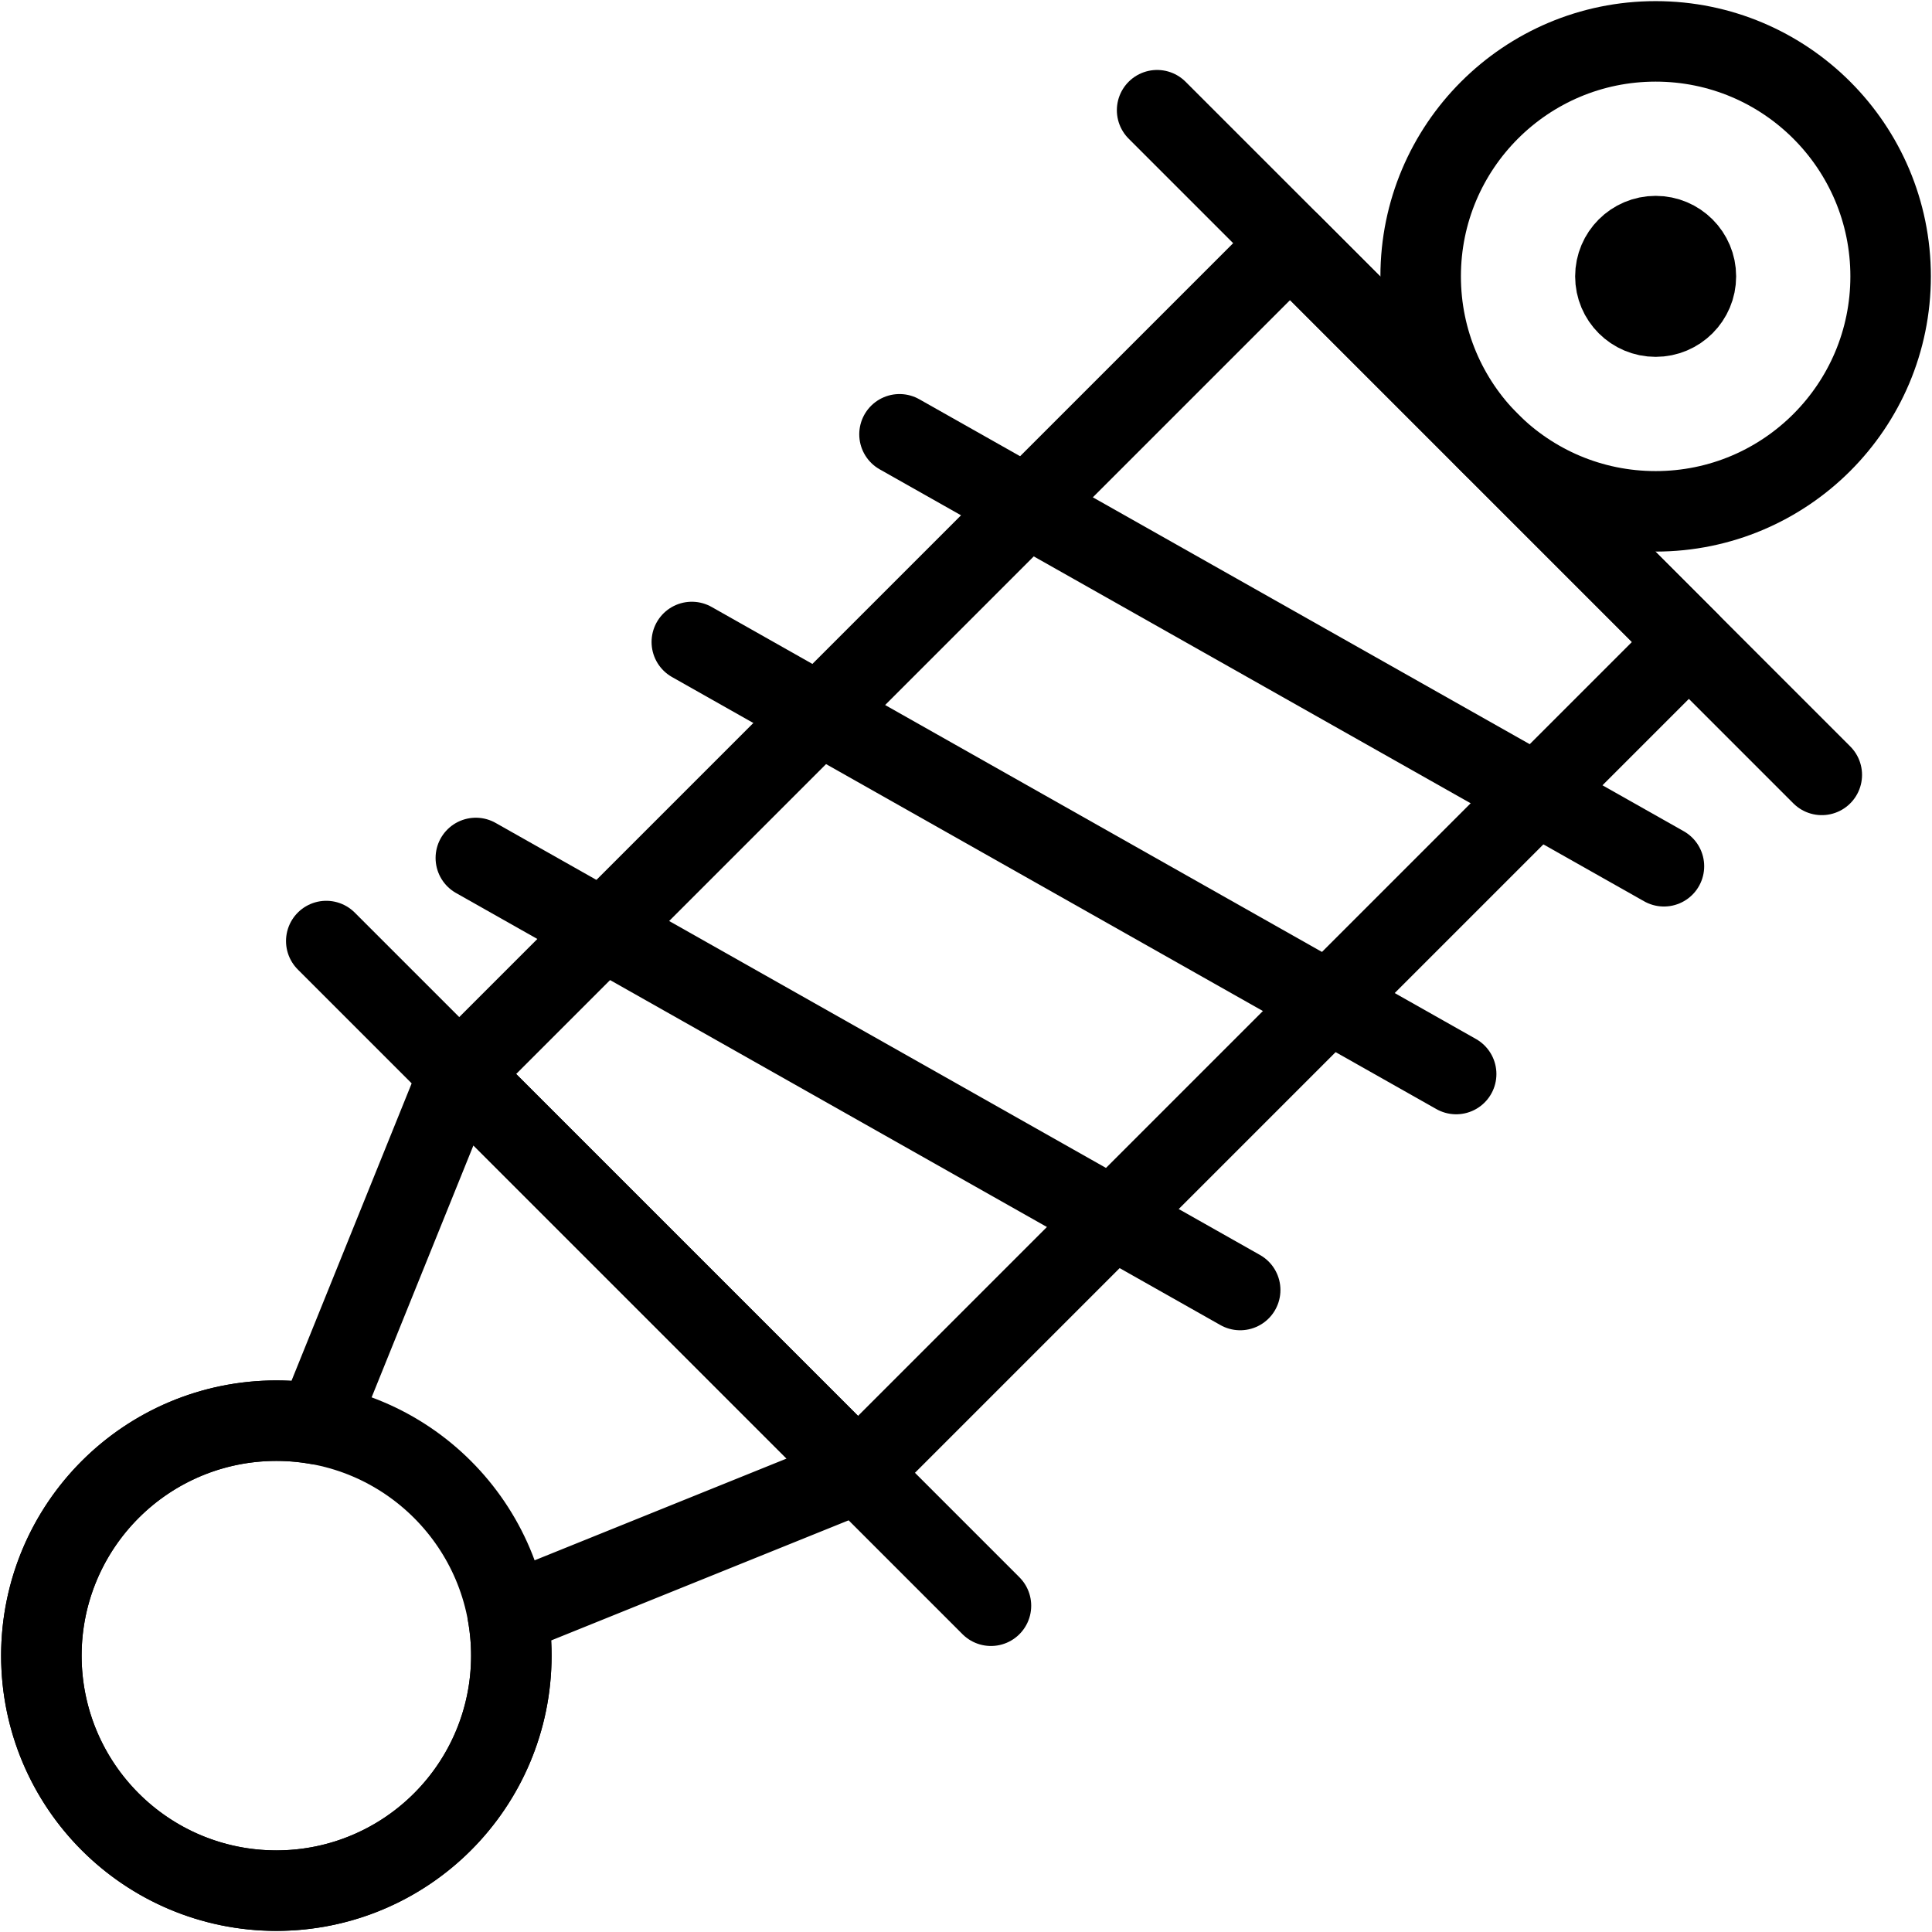
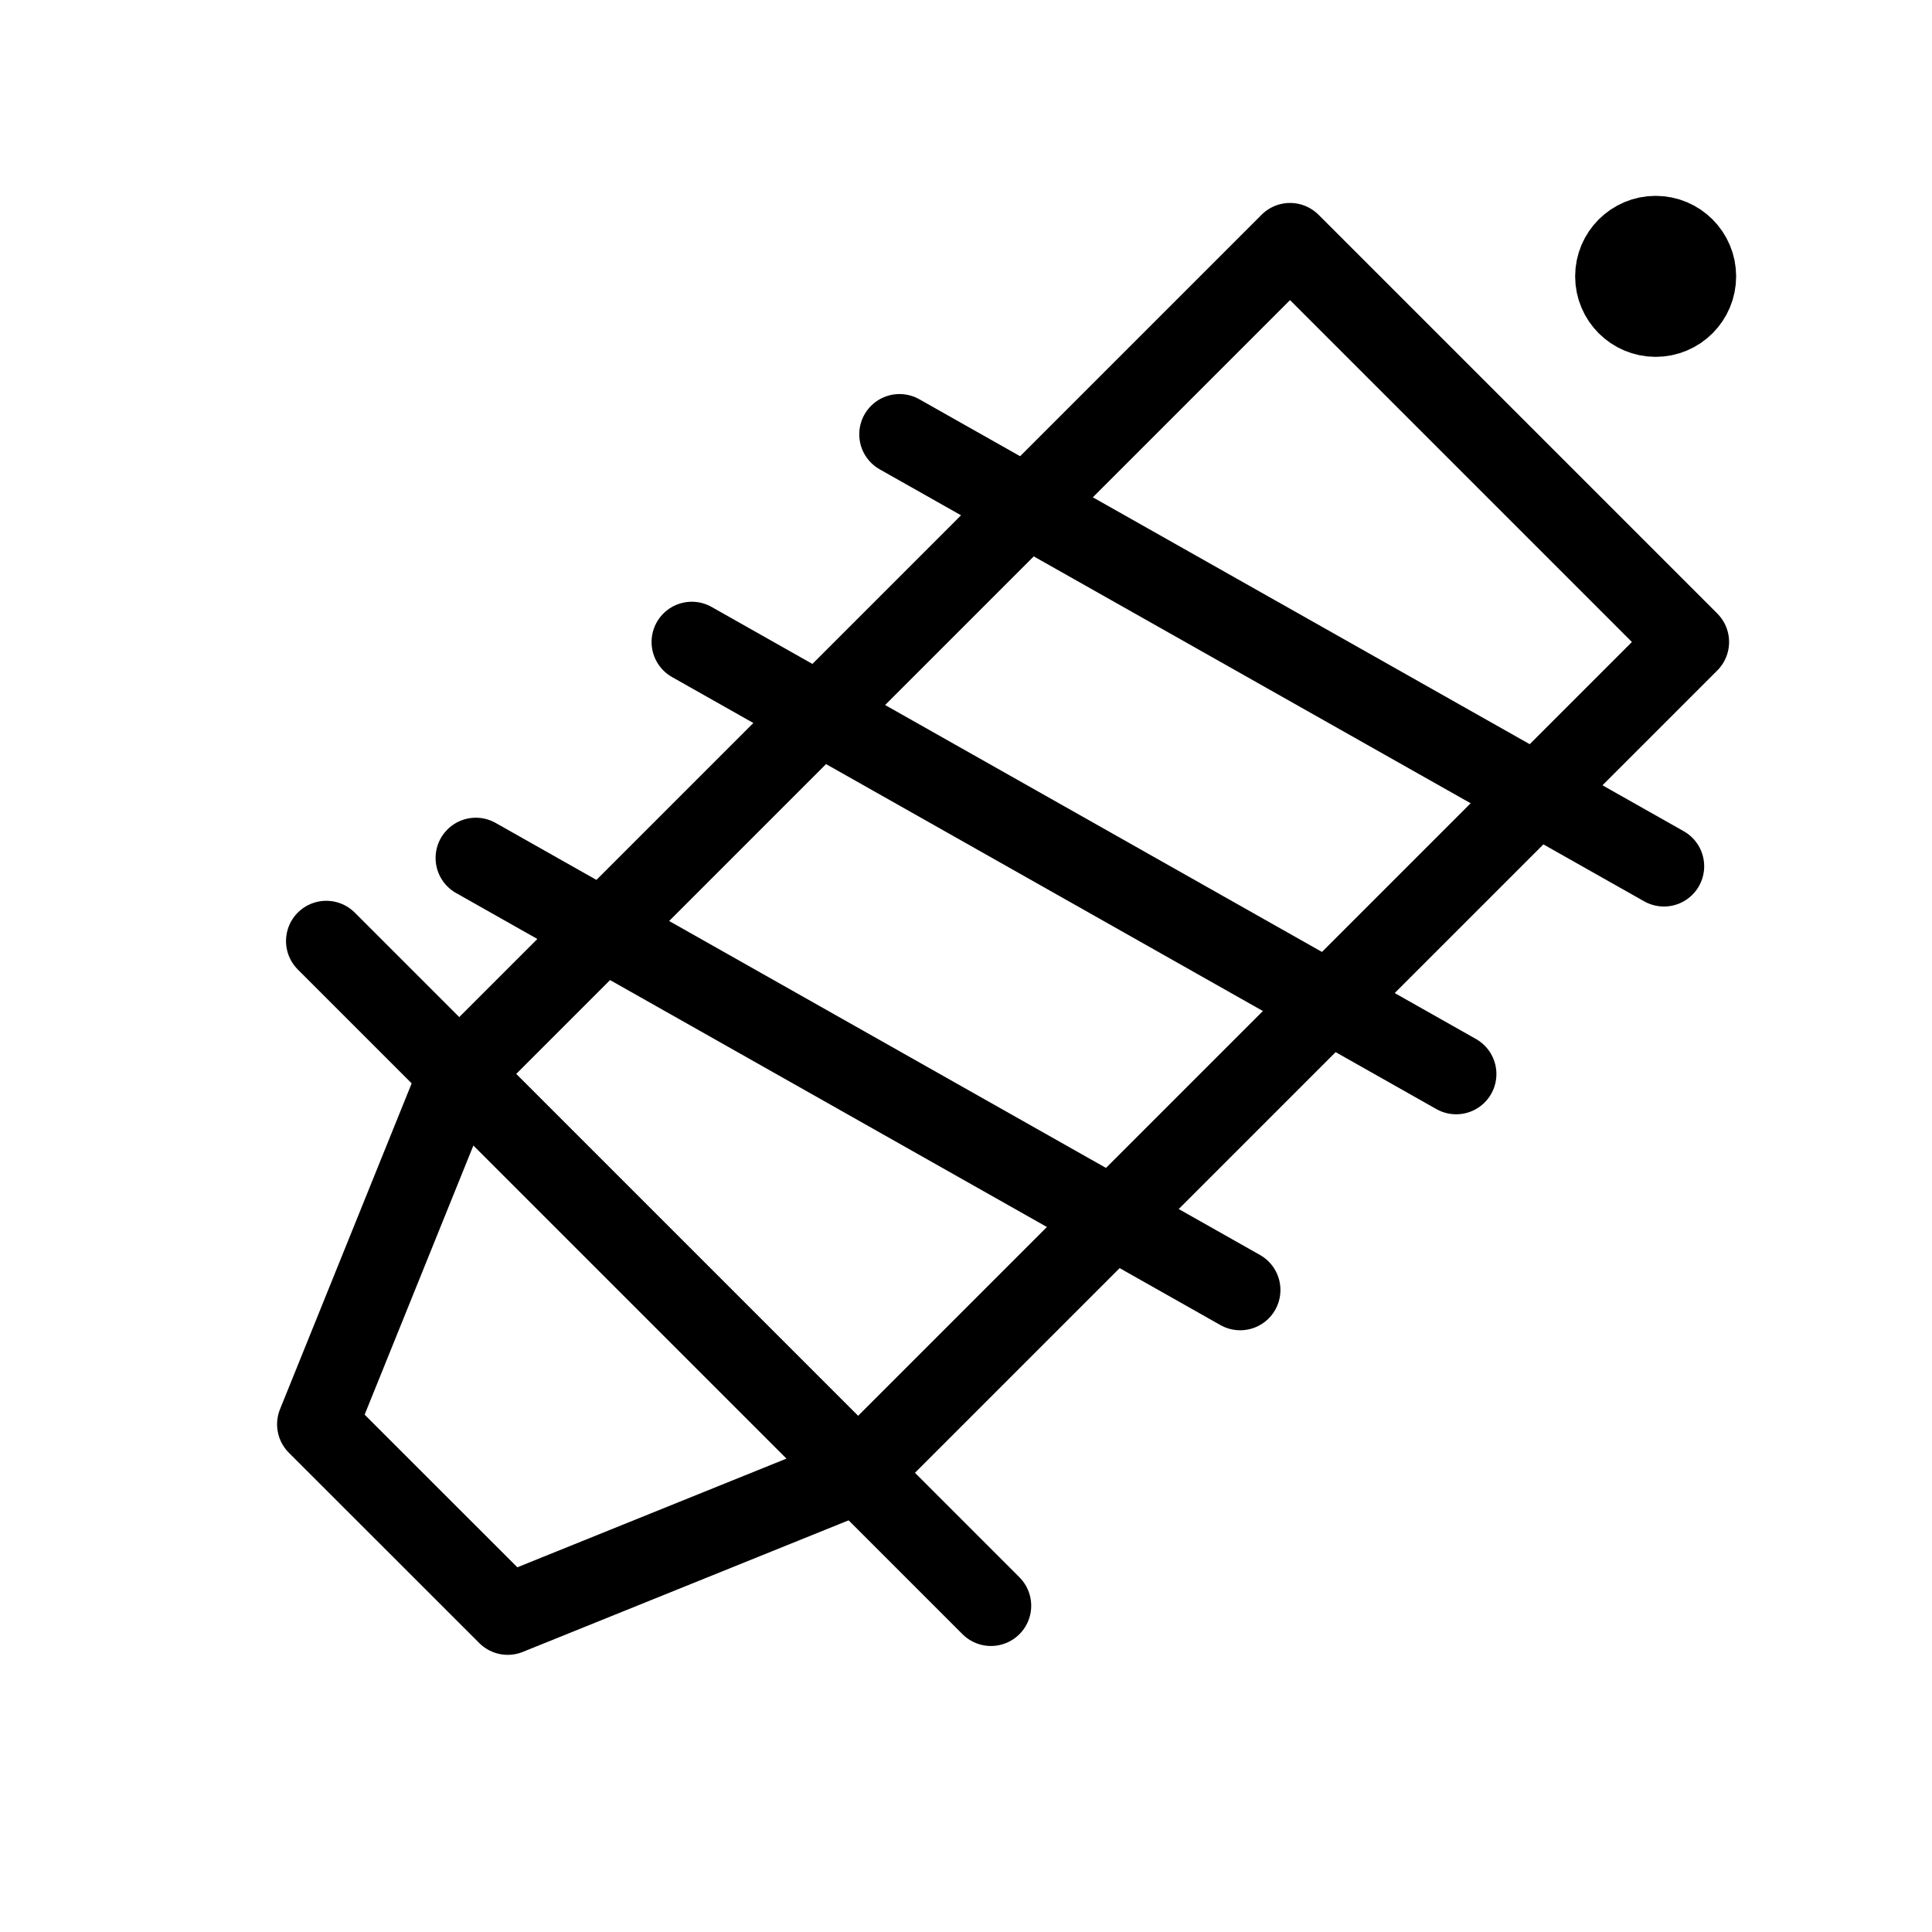
<svg xmlns="http://www.w3.org/2000/svg" viewBox="0 0 24 24" fill="none" stroke="black" stroke-linecap="round" stroke-linejoin="round">
  <g transform="matrix(1,0,0,1,0,0)">
    <line class="a" x1="12.31" y1="19.947" x2="4.053" y2="11.69">
- 		</line>
-     <line class="a" x1="22.631" y1="9.626" x2="14.374" y2="1.369">
		</line>
    <rect class="a" x="9.839" y="3.36" width="7.006" height="14.596" transform="translate(11.444 -6.312) rotate(45)">
		</rect>
    <line class="a" x1="11.174" y1="5.395" x2="20.67" y2="10.761">
		</line>
    <line class="a" x1="5.911" y1="10.658" x2="15.406" y2="16.025">
		</line>
    <line class="a" x1="8.594" y1="7.975" x2="18.089" y2="13.342">
		</line>
-     <circle class="a" cx="20.567" cy="3.433" r="2.919">
- 		</circle>
-     <path class="b" d="M6.307,20.057,10.658,18.3,5.7,13.342,3.942,17.693a2.919,2.919,0,1,0,2.365,2.364Z">
+     <path class="b" d="M6.307,20.057,10.658,18.3,5.7,13.342,3.942,17.693Z">
		</path>
-     <circle class="a" cx="3.433" cy="20.567" r="2.919">
- 		</circle>
    <circle class="a" cx="20.567" cy="3.433" r="0.5">
		</circle>
  </g>
</svg>